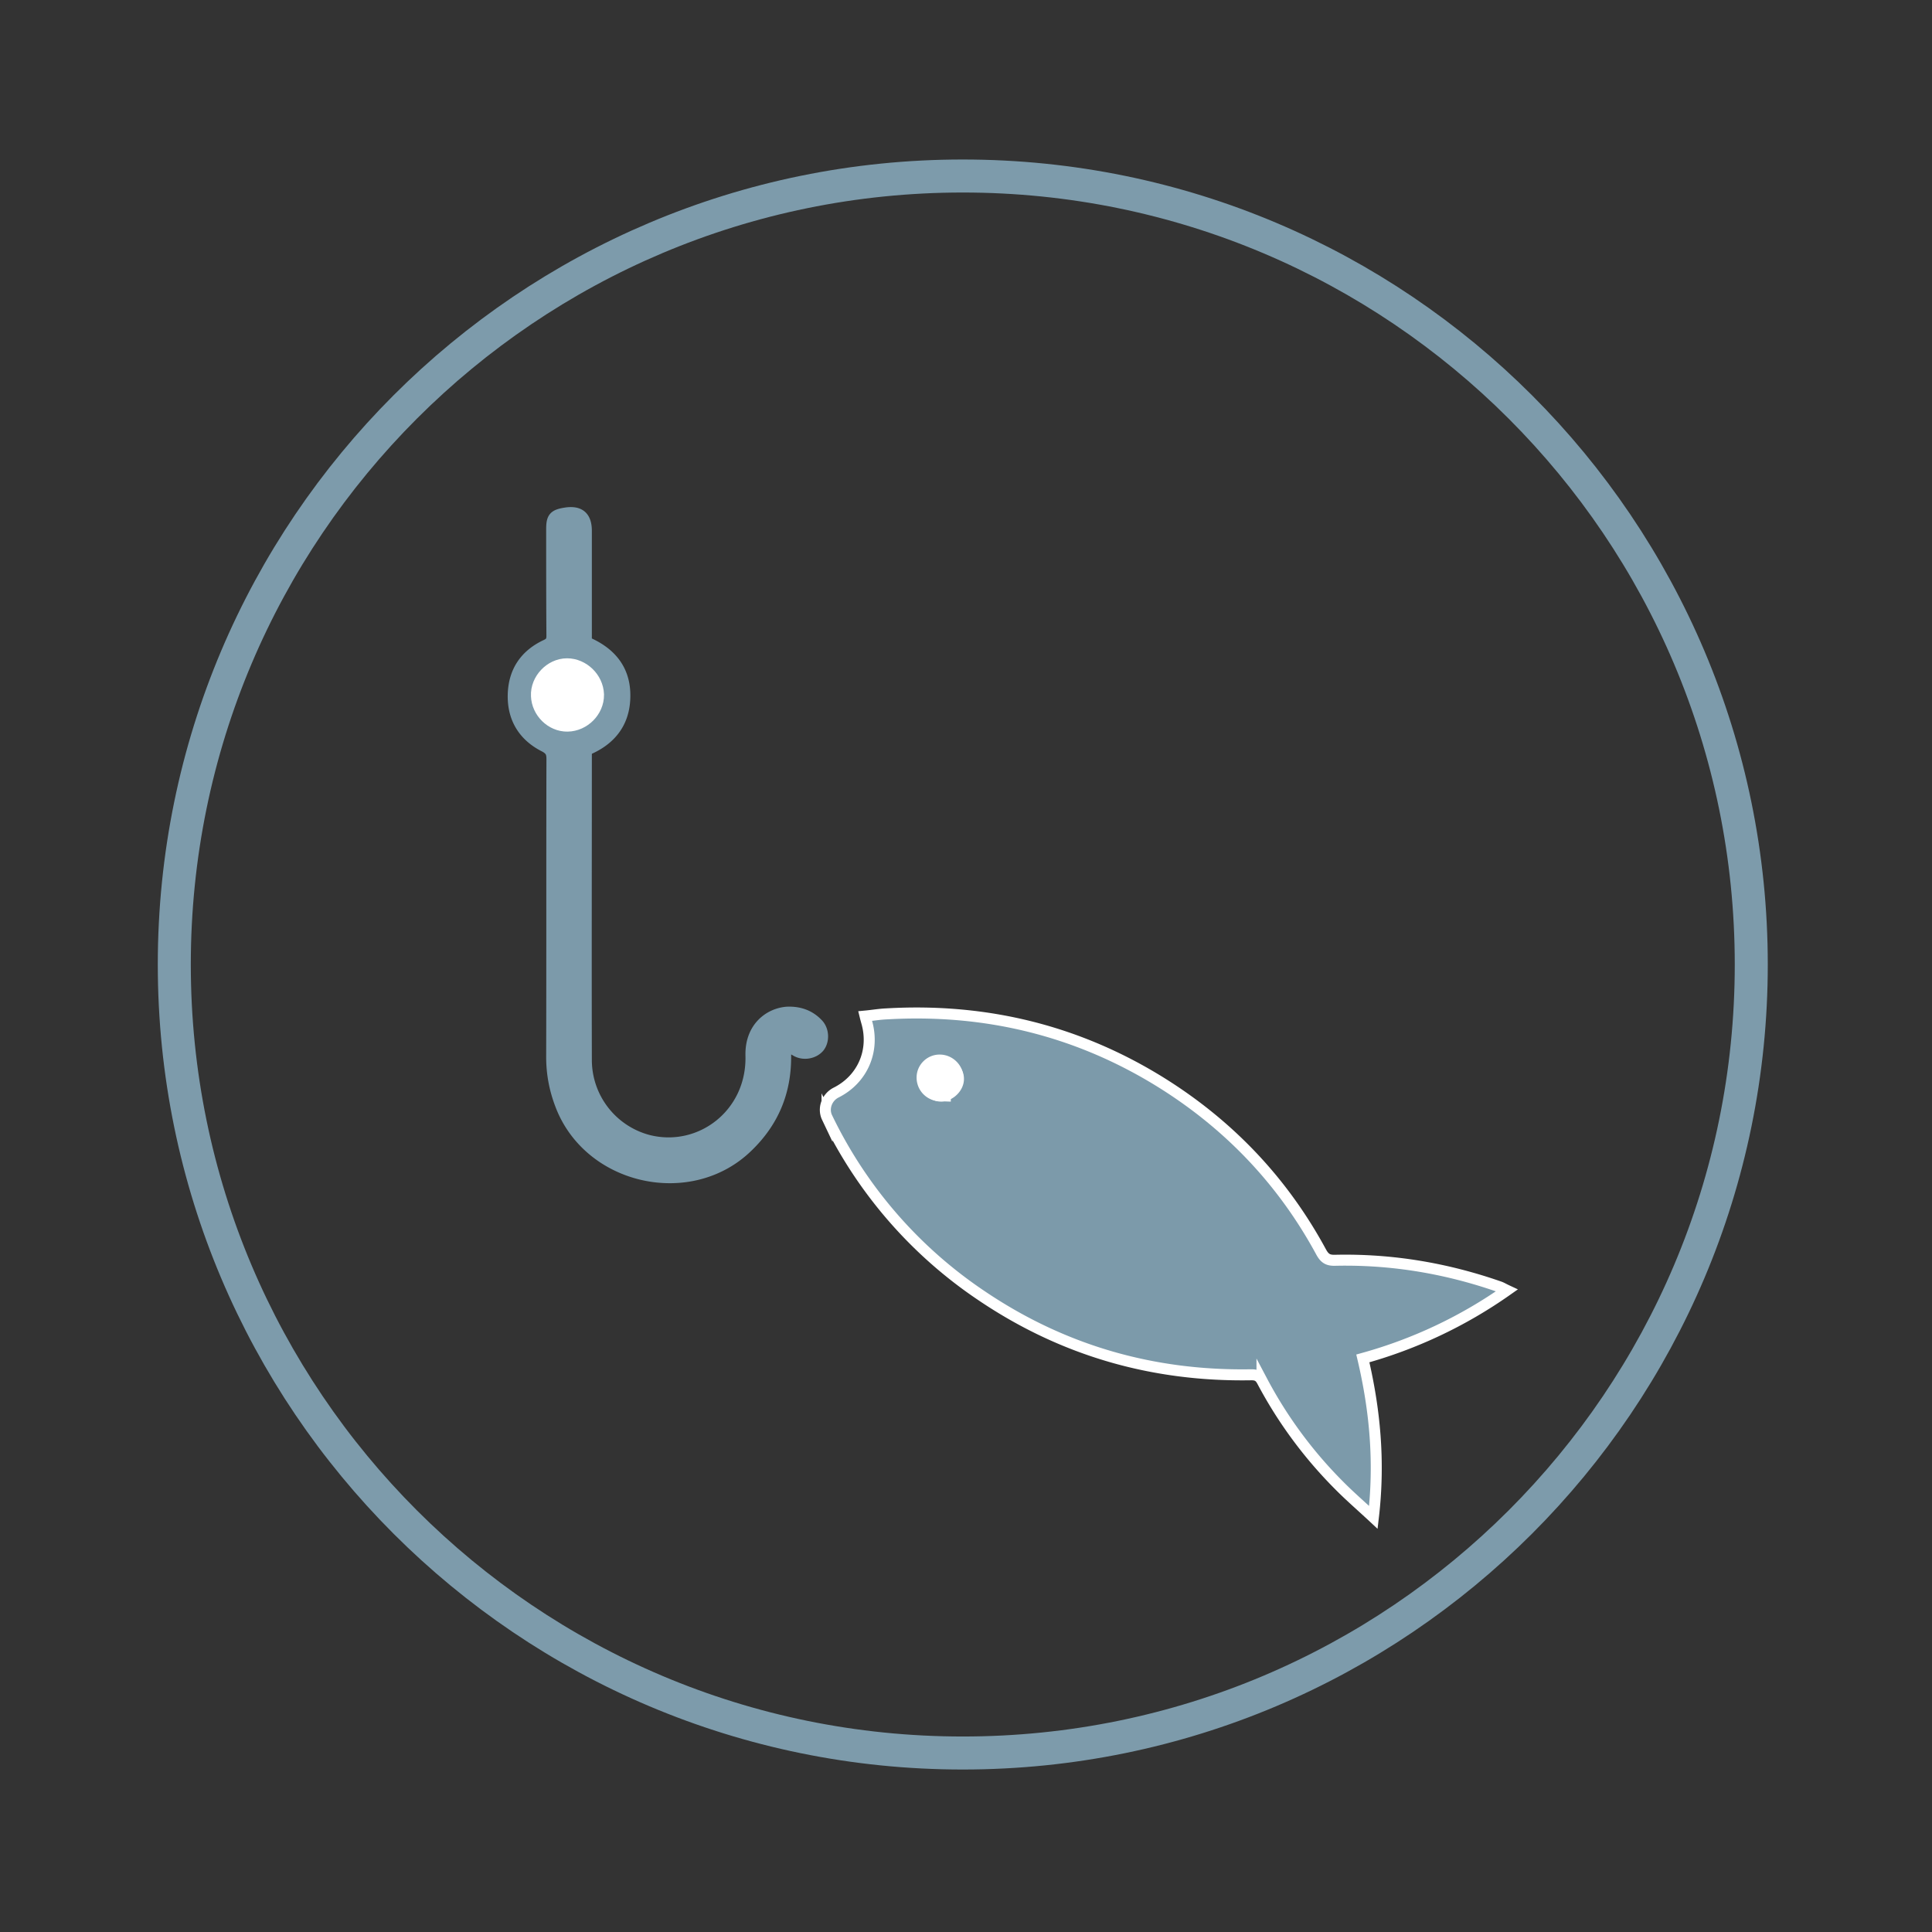
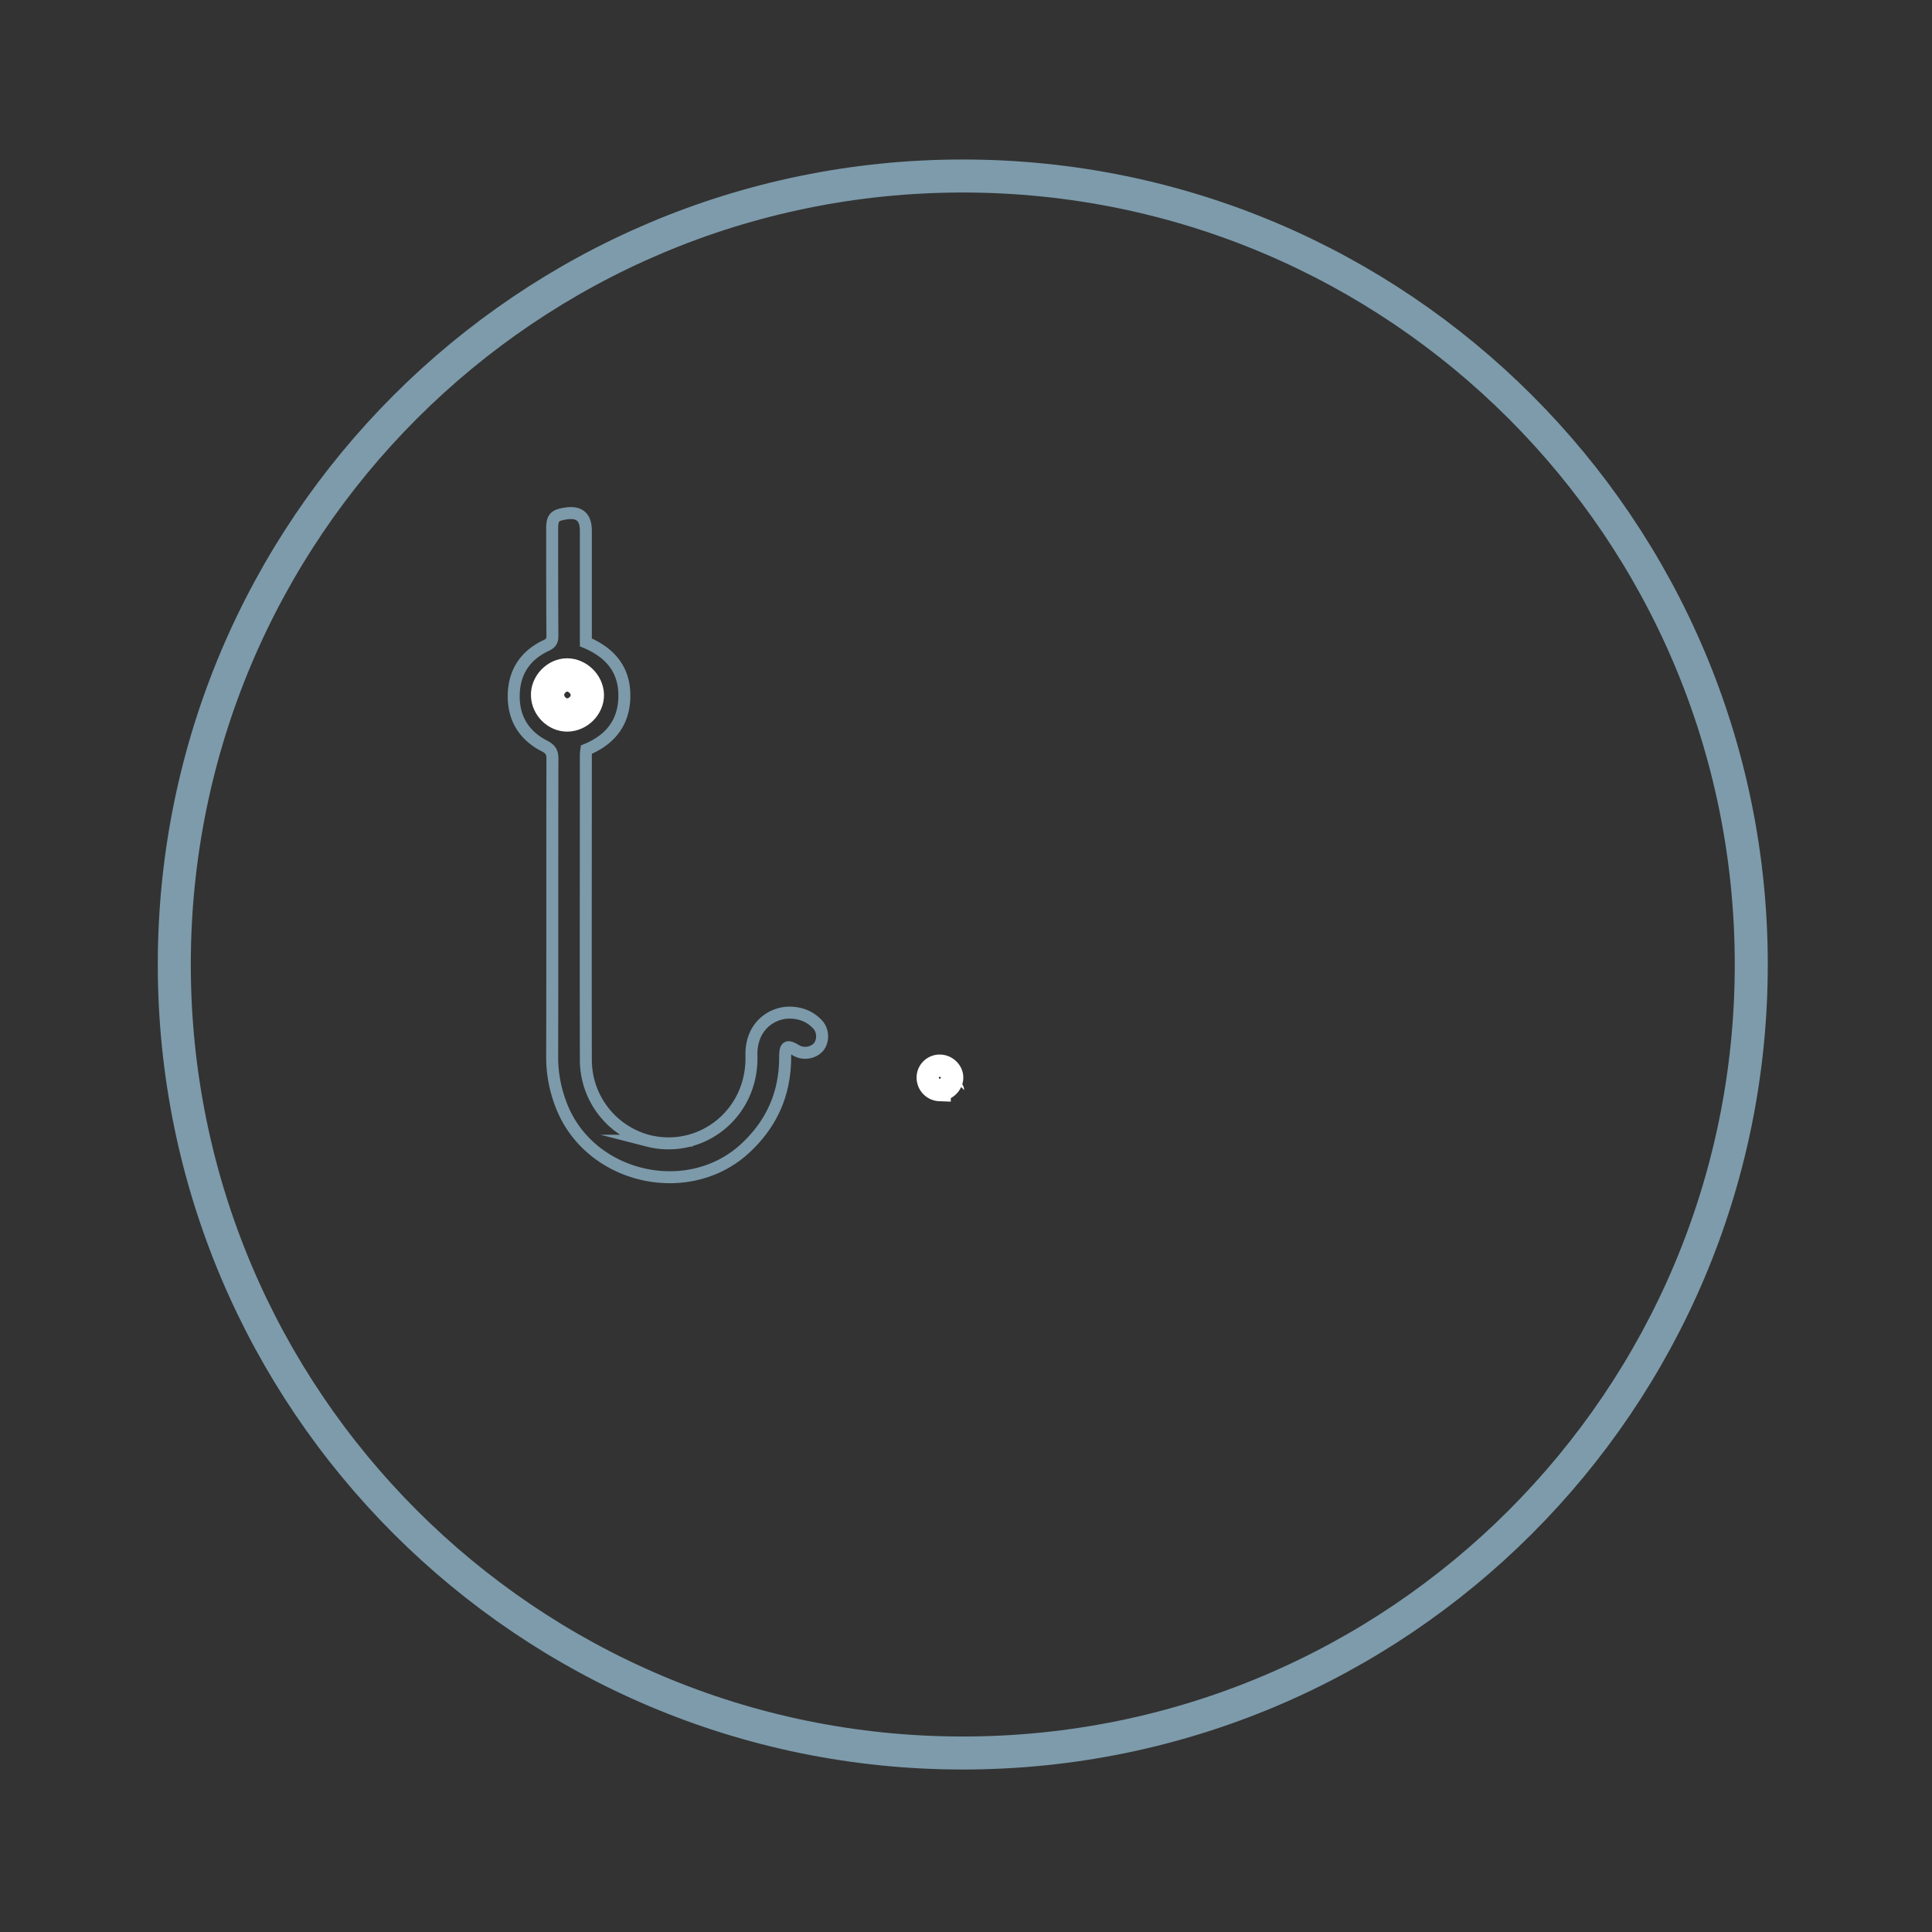
<svg xmlns="http://www.w3.org/2000/svg" width="79" height="79" viewBox="0 0 79 79">
  <rect x="0" y="0" width="79" height="79" fill="#333333" stroke="none" />
  <g>
    <g>
      <path fill="none" stroke="#7d9bab" stroke-miterlimit="20" stroke-width="1.35" d="M71.61 39.44c0 17.806-14.435 32.241-32.242 32.241-17.806 0-32.241-14.435-32.241-32.242 0-17.807 14.435-32.242 32.24-32.242 17.808 0 32.243 14.435 32.243 32.242z" />
    </g>
    <g>
-       <path fill="#7c9aaa" d="M37.81 44.108c0-.365.317-.67.683-.66.37 0 .698.315.698.66.01.356-.338.701-.707.712-.368 0-.686-.336-.675-.712zm23.514 8.512c-2.18-.762-4.42-1.138-6.724-1.087-.306.011-.439-.082-.582-.345-1.546-2.855-3.715-5.15-6.479-6.887-3.437-2.154-7.214-3.078-11.275-2.844-.287.011-.583.062-.89.091.03.124.051.194.071.265.327 1.168-.184 2.326-1.259 2.864-.379.194-.542.65-.368 1.016a18.347 18.347 0 0 0 6.324 7.292c3.325 2.245 7.01 3.301 11.03 3.23.215 0 .327.06.431.244a17.861 17.861 0 0 0 3.161 4.287c.43.435.89.831 1.393 1.3.265-2.255.07-4.378-.43-6.5a19.014 19.014 0 0 0 5.893-2.784c-.133-.062-.214-.113-.296-.142z" />
-     </g>
+       </g>
    <g>
-       <path fill="none" stroke="#fff" stroke-miterlimit="20" stroke-width=".45" d="M37.81 44.108c0-.365.317-.67.683-.66.37 0 .698.315.698.66.01.356-.338.701-.707.712-.368 0-.686-.336-.675-.712zm23.514 8.512c-2.18-.762-4.42-1.138-6.724-1.087-.306.011-.439-.082-.582-.345-1.546-2.855-3.715-5.15-6.479-6.887-3.437-2.154-7.214-3.078-11.275-2.844-.287.011-.583.062-.89.091.03.124.051.194.071.265.327 1.168-.184 2.326-1.259 2.864-.379.194-.542.65-.368 1.016a18.347 18.347 0 0 0 6.324 7.292c3.325 2.245 7.01 3.301 11.03 3.23.215 0 .327.06.431.244a17.861 17.861 0 0 0 3.161 4.287c.43.435.89.831 1.393 1.3.265-2.255.07-4.378-.43-6.5a19.014 19.014 0 0 0 5.893-2.784c-.133-.062-.214-.113-.296-.142z" />
-     </g>
+       </g>
    <g>
-       <path fill="#fff" d="M38.934 44.057c.007.26-.243.51-.51.517a.508.508 0 0 1-.489-.517c0-.267.23-.488.496-.48.267 0 .503.228.503.48z" />
+       <path fill="#fff" d="M38.934 44.057c.007.26-.243.51-.51.517c0-.267.23-.488.496-.48.267 0 .503.228.503.48z" />
    </g>
    <g>
      <path fill="none" stroke="#fff" stroke-miterlimit="20" stroke-width=".91" d="M38.934 44.057c.007.26-.243.51-.51.517a.508.508 0 0 1-.489-.517c0-.267.23-.488.496-.48.267 0 .503.228.503.48z" />
    </g>
    <g>
-       <path fill="#7c9aaa" d="M22.184 28.496c-.031-.583.495-1.135 1.064-1.135.566 0 1.093.501 1.115 1.093.009.583-.51 1.106-1.095 1.115-.558.01-1.064-.49-1.084-1.073zm10 12.913c-.708.051-1.488.614-1.457 1.76.06 2.401-2.088 4.028-4.236 3.476a3.42 3.42 0 0 1-2.535-3.282c-.01-4.162 0-8.324 0-12.485 0-.082.01-.153.02-.225.922-.378 1.5-1.043 1.55-2.056.062-1.146-.526-1.892-1.57-2.33v-4.56c0-.574-.273-.799-.841-.707-.447.073-.537.175-.537.634 0 1.453 0 2.905.01 4.367 0 .194-.05.296-.243.388-.84.39-1.307 1.053-1.338 1.994-.031.971.416 1.698 1.267 2.126.273.144.315.287.315.543-.011 4.058 0 8.118-.011 12.167 0 .676.12 1.31.356 1.932 1.143 3.07 5.3 3.998 7.629 1.718 1.035-1 1.542-2.208 1.542-3.639 0-.46.08-.5.455-.276.295.173.7.102.912-.143.203-.246.192-.676-.04-.92-.334-.359-.761-.502-1.247-.482z" />
-     </g>
+       </g>
    <g>
      <path fill="none" stroke="#7c9aaa" stroke-miterlimit="20" stroke-width=".49" d="M22.184 28.496c-.031-.583.495-1.135 1.064-1.135.566 0 1.093.501 1.115 1.093.009.583-.51 1.106-1.095 1.115-.558.01-1.064-.49-1.084-1.073zm10 12.913c-.708.051-1.488.614-1.457 1.76.06 2.401-2.088 4.028-4.236 3.476a3.42 3.42 0 0 1-2.535-3.282c-.01-4.162 0-8.324 0-12.485 0-.082.01-.153.02-.225.922-.378 1.5-1.043 1.55-2.056.062-1.146-.526-1.892-1.57-2.33v-4.56c0-.574-.273-.799-.841-.707-.447.073-.537.175-.537.634 0 1.453 0 2.905.01 4.367 0 .194-.05.296-.243.388-.84.39-1.307 1.053-1.338 1.994-.031.971.416 1.698 1.267 2.126.273.144.315.287.315.543-.011 4.058 0 8.118-.011 12.167 0 .676.12 1.31.356 1.932 1.143 3.07 5.3 3.998 7.629 1.718 1.035-1 1.542-2.208 1.542-3.639 0-.46.08-.5.455-.276.295.173.7.102.912-.143.203-.246.192-.676-.04-.92-.334-.359-.761-.502-1.247-.482z" />
    </g>
    <g>
-       <path fill="#fff" d="M24.018 28.41c.007.432-.378.819-.817.826-.416.007-.795-.363-.81-.795-.023-.432.37-.843.795-.843.423 0 .817.373.832.812z" />
-     </g>
+       </g>
    <g>
      <path fill="none" stroke="#fff" stroke-miterlimit="20" stroke-width="1.36" d="M24.018 28.41c.007.432-.378.819-.817.826-.416.007-.795-.363-.81-.795-.023-.432.37-.843.795-.843.423 0 .817.373.832.812z" />
    </g>
  </g>
</svg>